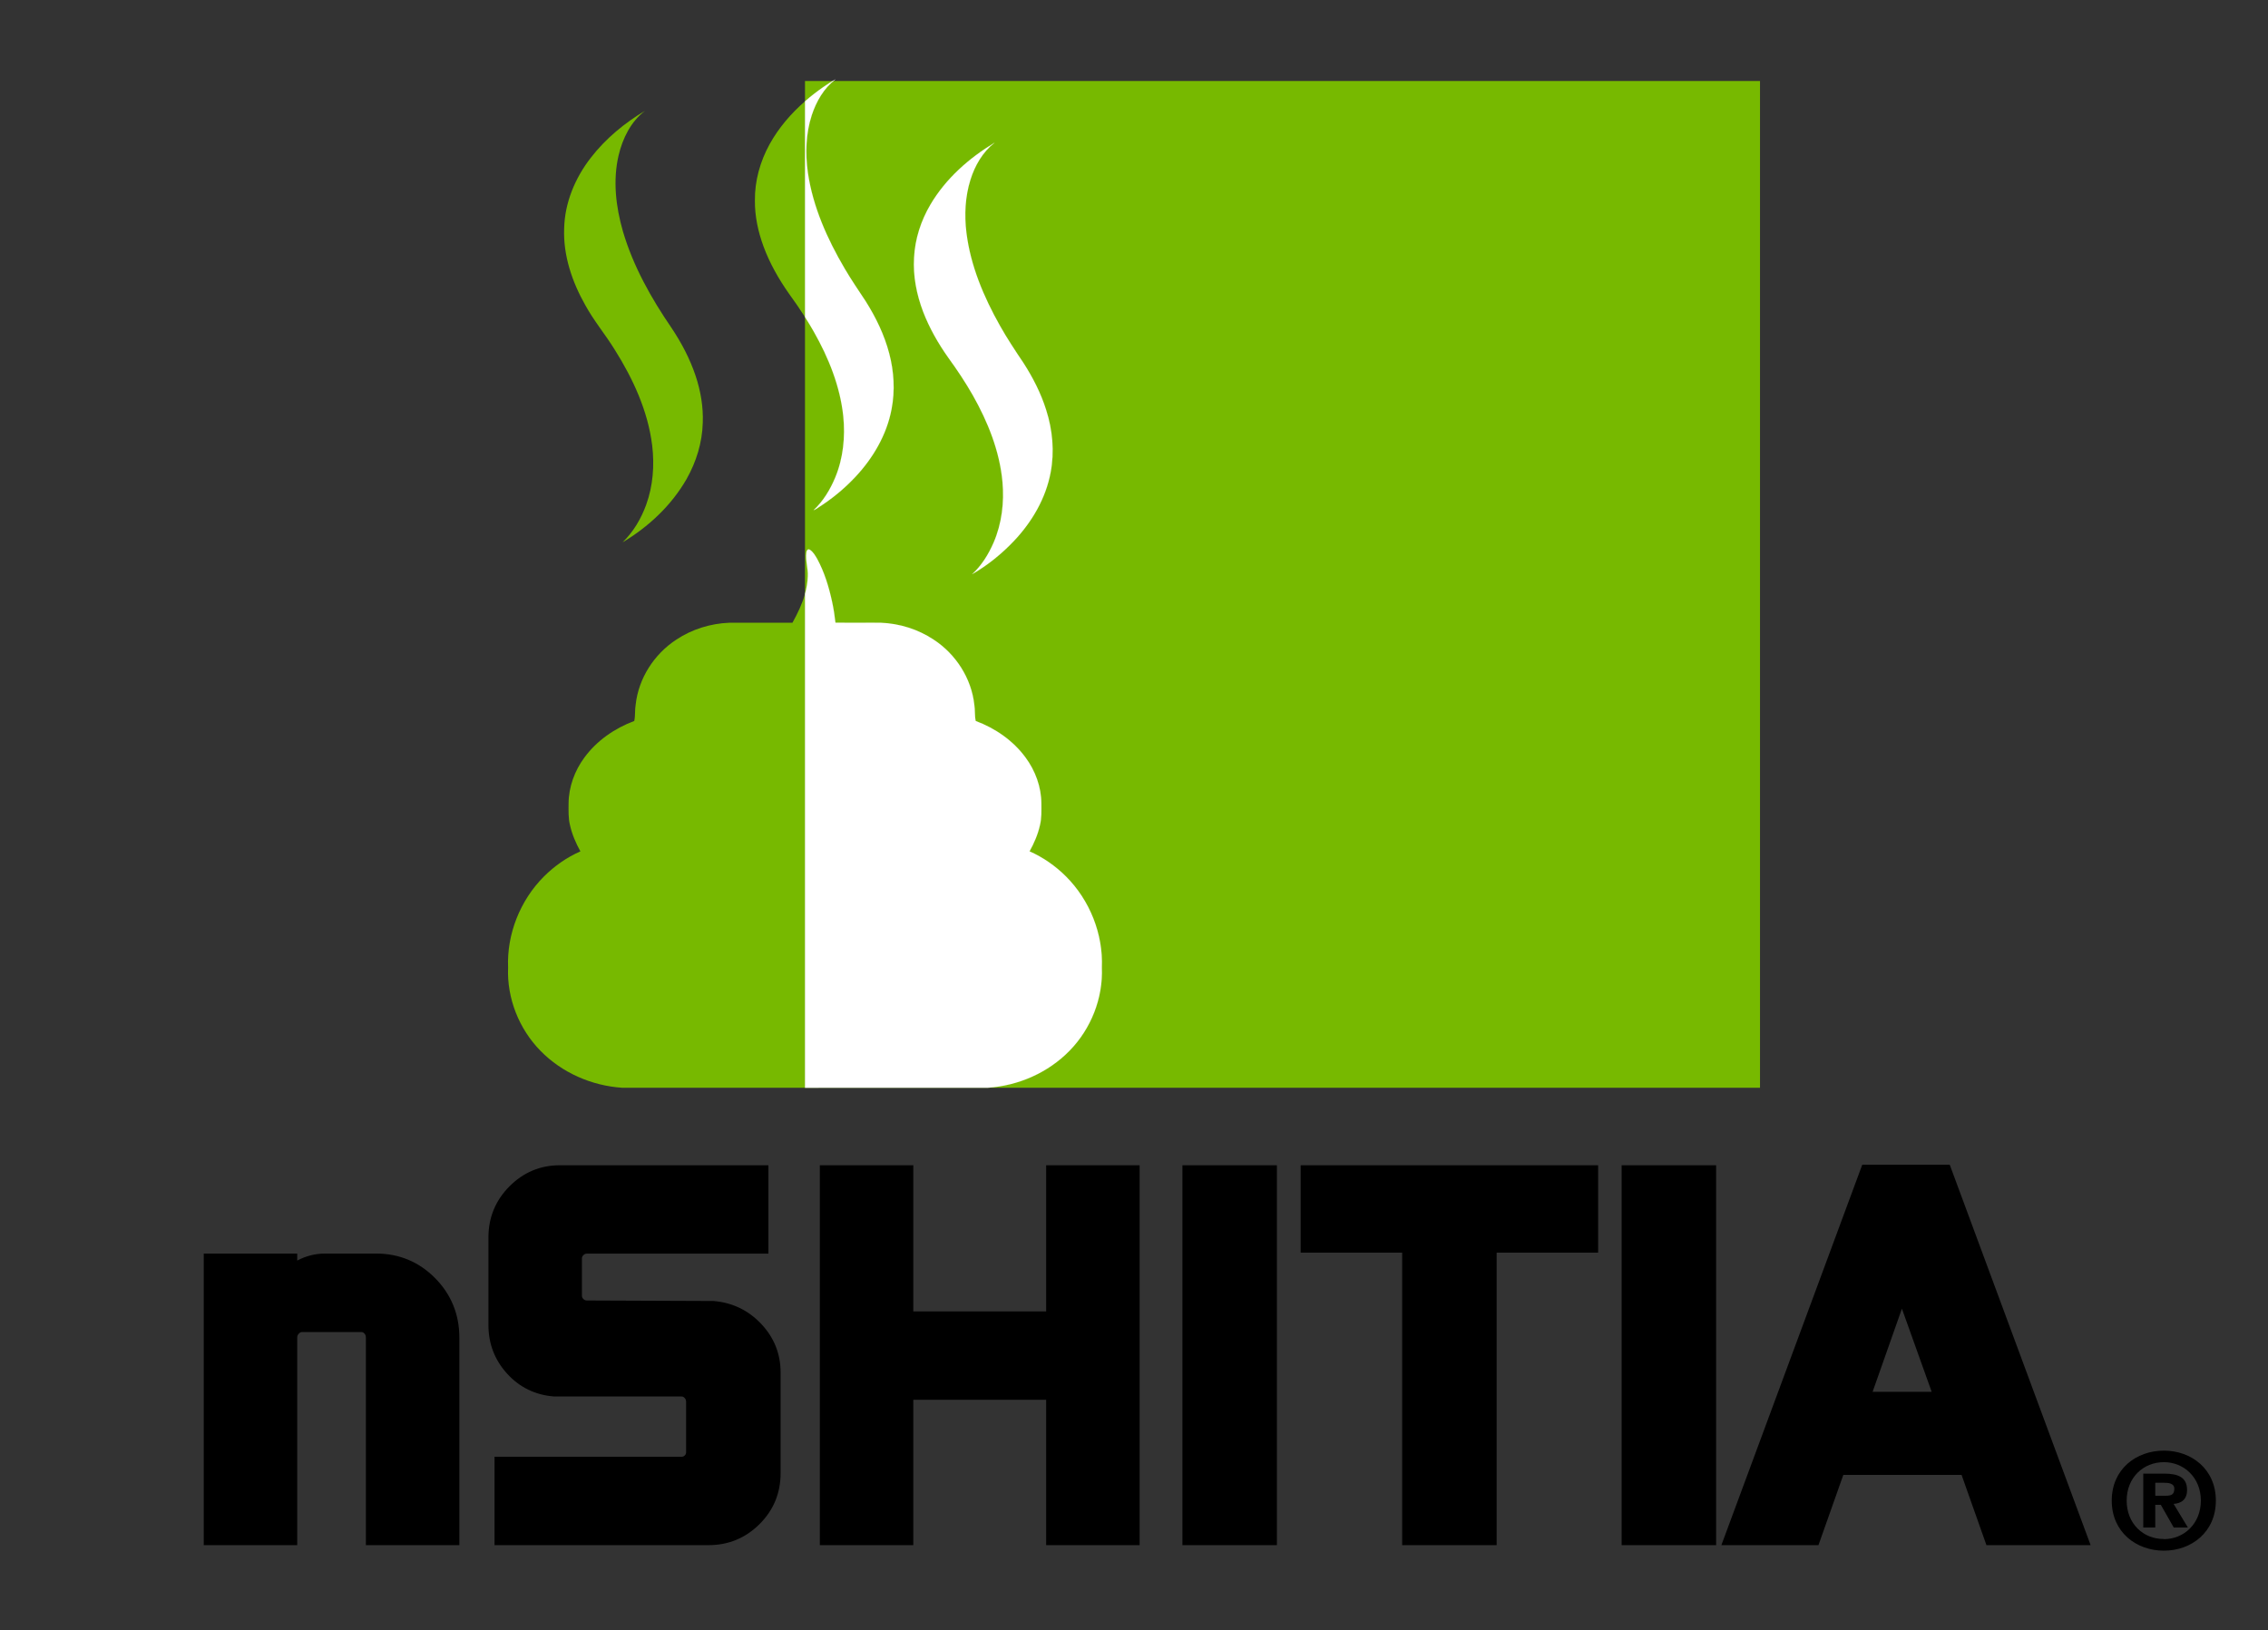
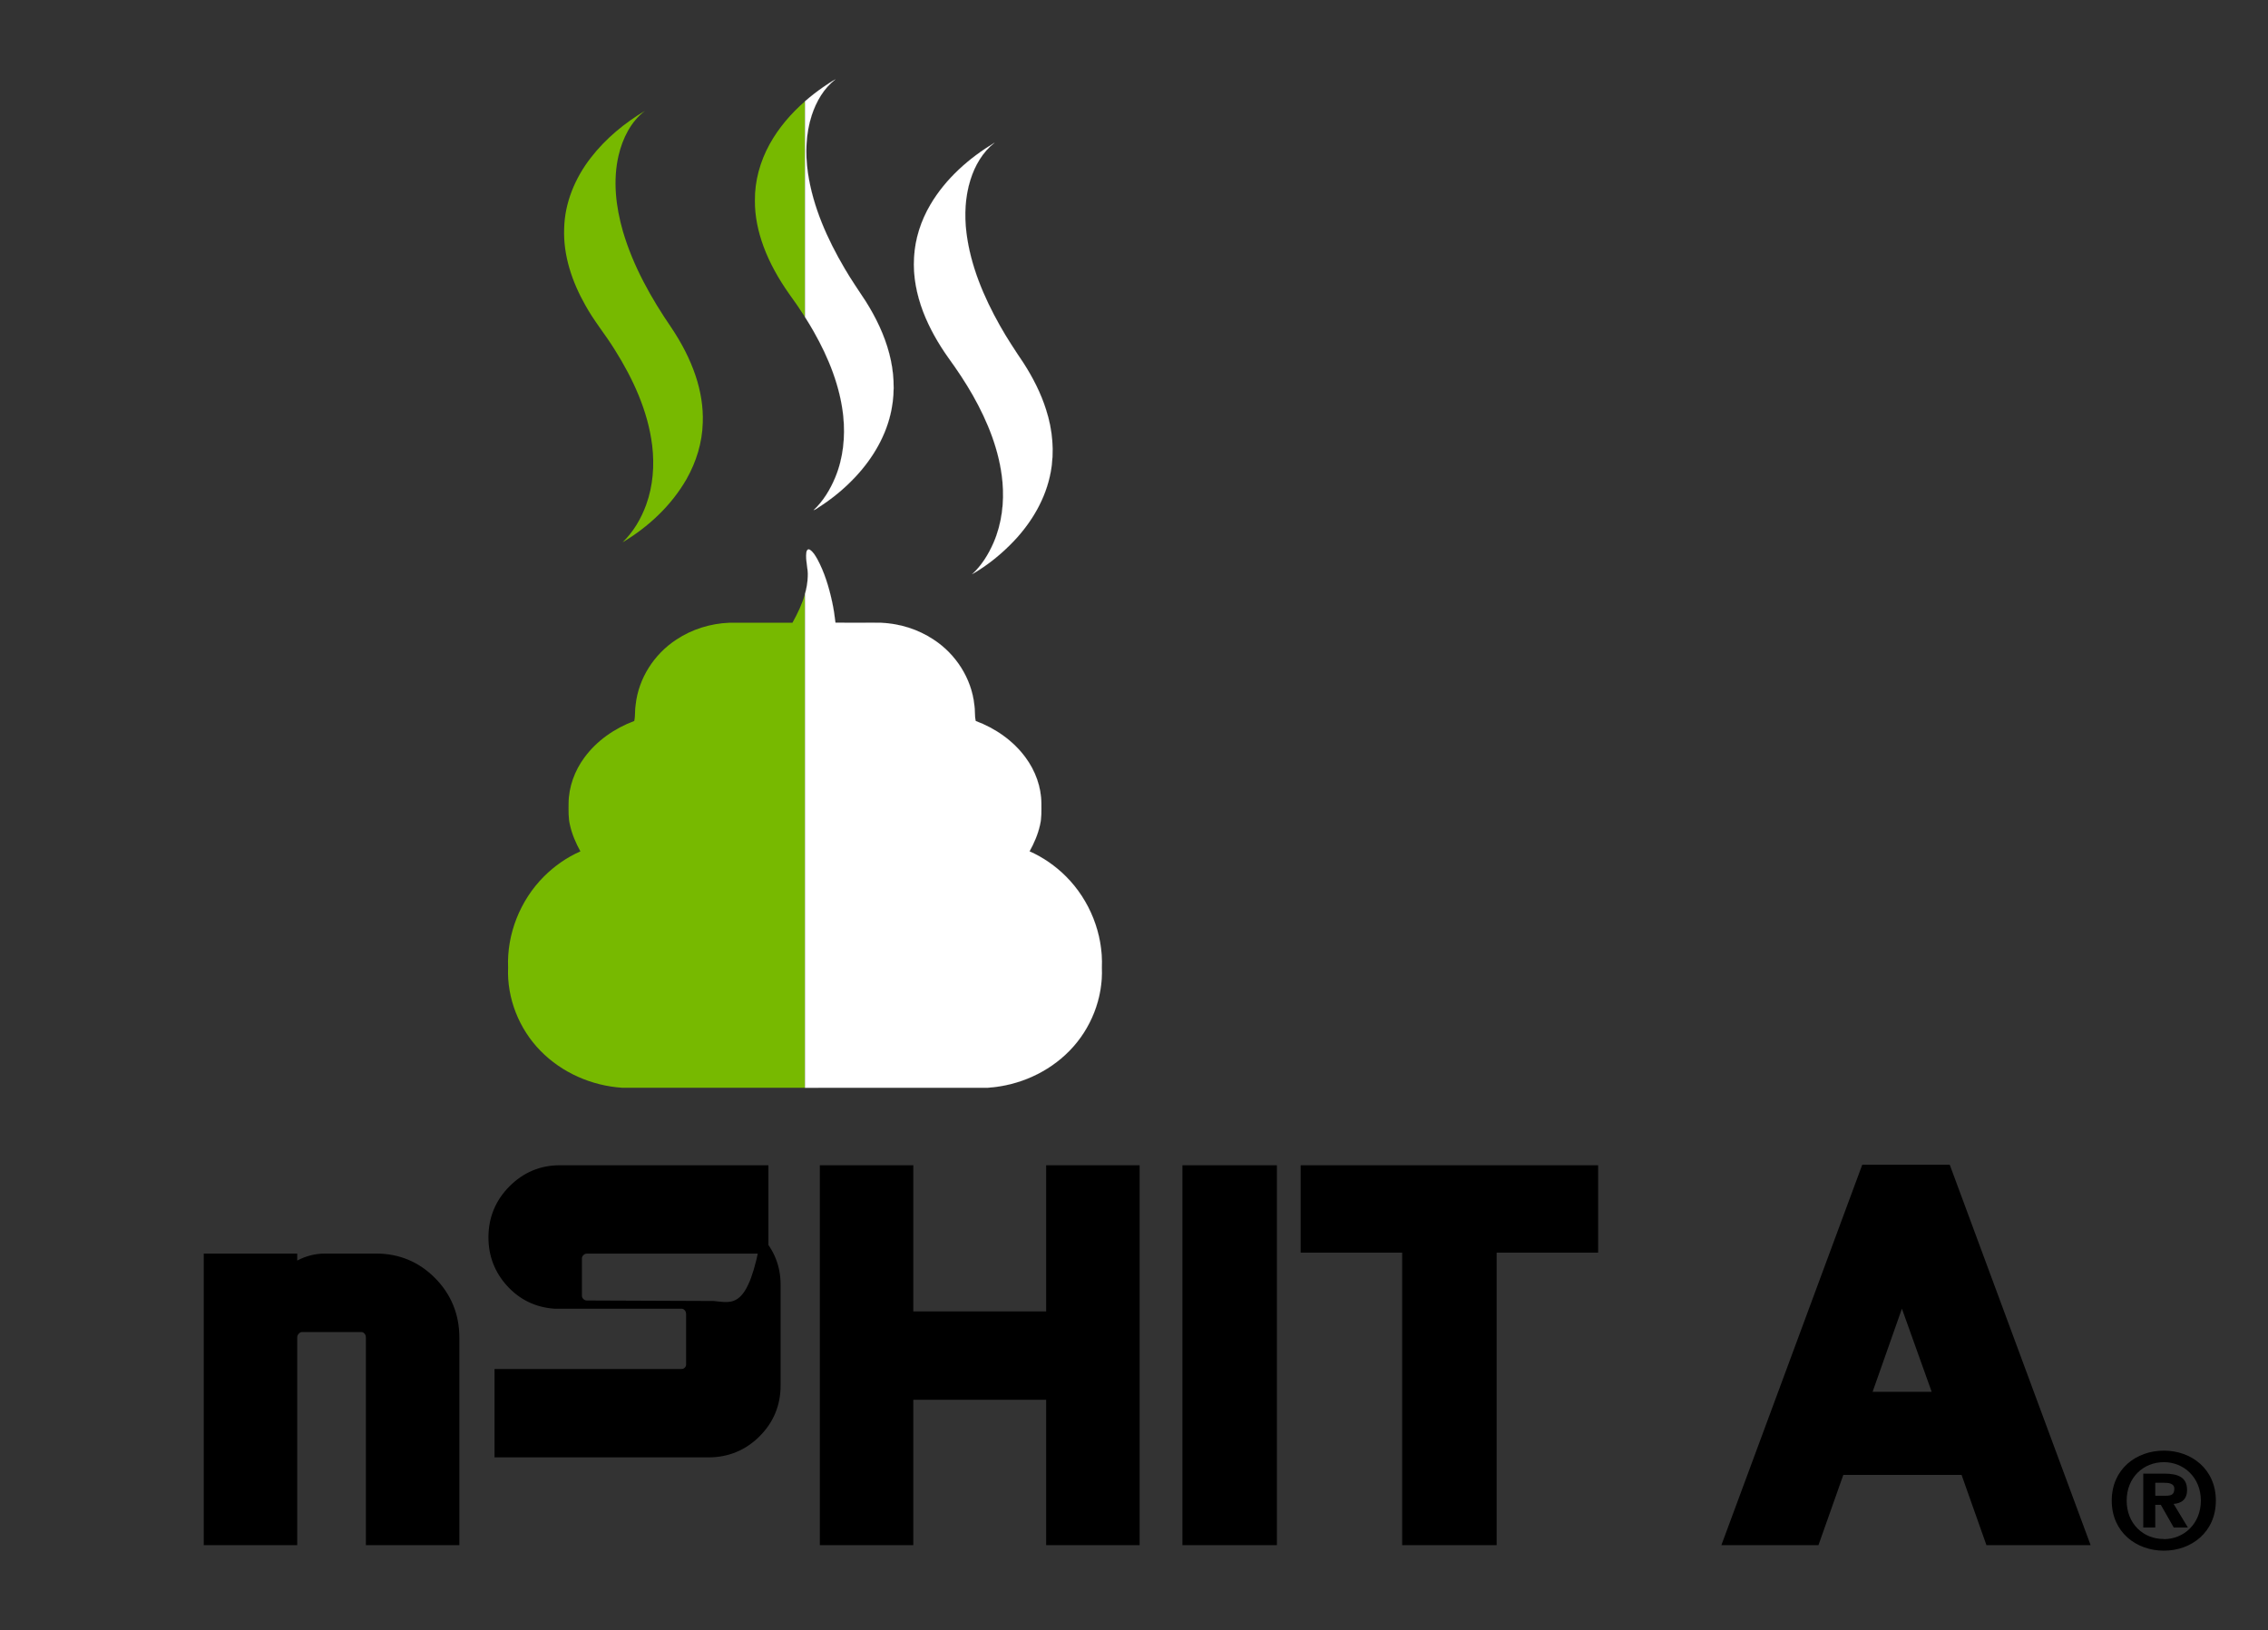
<svg xmlns="http://www.w3.org/2000/svg" version="1.1" id="Layer_1" x="0px" y="0px" viewBox="0 0 2225.861 1600" enable-background="new 0 0 2225.861 1600" xml:space="preserve">
  <rect x="0" y="0" width="2225.861" height="1600" fill="#333333" stroke="none" />
  <g>
    <g>
-       <rect x="790.039" y="79.514" fill="#77B900" width="937.261" height="988.194" />
      <g>
        <path fill="#77B900" d="M755.419,141.364c-9.351,16.918-14.786,36.165-14.545,55.555     c-0.144,15.384,3.19,30.654,8.474,45.048c6.07,16.419,14.779,31.758,24.811,46.06     c5.503,7.563,10.836,15.259,15.862,23.149V99.436C776.29,111.428,764.276,125.394,755.419,141.364z" />
        <path fill="#77B900" d="M603.321,343.257c17.992,28.605,32.612,60.212,36.755,94.049     c2.321,19.474,0.832,39.597-5.896,58.11c-4.974,13.751-12.617,26.701-23.155,36.913     c25.491-15.21,47.943-36.256,62.79-62.117c9.495-16.79,15.376-35.78,15.89-55.117     c0.643-15.641-2.071-31.304-6.993-46.129c-5.602-16.782-13.925-32.552-23.745-47.225     c-20.01-29.203-37.594-60.567-47.625-94.684c-6.917-24.07-9.994-49.901-4.233-74.53     c3.924-16.707,12.042-33.194,25.937-43.793c-20.214,12.088-38.743,27.366-53.182,46.06     c-15.399,19.776-25.612,44.118-26.186,69.367c-1.051,26.595,7.832,52.607,20.811,75.498     C582.895,314.977,594.173,328.41,603.321,343.257z" />
        <path fill="#77B900" d="M777.745,611.223c-20.706-0.012-41.415-0.042-62.119,0.044     c-18.415,0.741-36.687,6.418-52.032,16.677c-21.62,14.159-36.906,37.896-39.741,63.697     c-0.915,5.314-0.219,10.75-1.376,16.041c-19.148,7.136-36.732,19.254-48.888,35.825     c-9.653,13.018-15.497,29.006-15.573,45.274c-0.023,7.114-0.325,14.333,1.421,21.295     c2.026,9.004,5.73,17.546,10.19,25.597c-13.343,5.843-25.453,14.371-35.764,24.629     c-23.314,23.321-36.588,56.493-35.205,89.49c-1.247,30.057,10.742,60.227,31.788,81.636     c20.94,21.484,50.203,34.29,80.041,36.256c57.614,0.026,115.228,0.026,172.841,0.024v0.002     c2.231,0,4.461-0.001,6.692-0.001V583.027C787.257,592.867,782.727,602.247,777.745,611.223z" />
        <g>
          <path fill="#FFFFFF" stroke="#FFFFFF" stroke-width="0.072" d="M827.62,408.565      c2.056,20.26-0.053,41.169-7.877,60.076c-4.966,11.876-11.77,23.246-21.235,32.098      c1.716-0.476,3.137-1.572,4.596-2.547c13.184-8.368,25.347-18.362,36.052-29.732      c17.523-18.559,31.062-41.51,35.832-66.796c3.5-18.09,2.419-36.921-2.283-54.694      c-4.763-18.188-13.04-35.296-23.042-51.156c-7-10.697-14.295-21.212-20.728-32.264      c-17.047-28.999-31.115-60.424-36.051-93.928c-2.661-18.823-2.132-38.38,3.787-56.561      c4.43-13.464,11.831-26.375,23.185-35.144c-4.226,2.2-8.059,5.05-12.027,7.65h0      c-6.167,4.281-12.131,8.911-17.808,13.869v211.74c3.017,4.736,5.924,9.541,8.692,14.43      C813.212,351.18,824.529,379.135,827.62,408.565z" />
          <path fill="#FFFFFF" stroke="#FFFFFF" stroke-width="0.072" d="M930.605,350.991      c8.671,11.914,16.858,24.183,24.145,36.989c14.787,26.156,26.33,54.769,29.097,84.902      c1.852,20.222-0.635,41.048-8.724,59.773c-4.989,11.476-11.748,22.377-20.978,30.919      c15.248-8.761,29.059-20.018,41.147-32.786c17.553-18.581,31.04-41.608,35.802-66.917      c3.901-20.471,1.966-41.82-4.407-61.596c-5.125-16.268-12.942-31.576-22.15-45.887      c-8.051-11.974-16.049-24.002-23.117-36.588c-15.996-28.356-28.983-59.07-32.975-91.615      c-2.102-17.228-1.255-34.993,3.938-51.632c4.339-13.993,12.02-27.275,23.646-36.445      c-25.105,15.157-47.867,35.258-62.873,60.703l0,0c-9.298,15.777-15.142,33.708-16.064,52.048      c-1.111,18.113,2.48,36.278,8.913,53.174C912.152,322.038,920.724,337.021,930.605,350.991z" />
          <path fill="#FFFFFF" stroke="#FFFFFF" stroke-width="0.072" d="M1046.178,860.301      c-10.311-10.258-22.422-18.785-35.764-24.629c4.46-8.051,8.164-16.593,10.19-25.597      c1.746-6.962,1.444-14.182,1.421-21.295c-0.076-16.268-5.919-32.257-15.573-45.274      c-12.156-16.571-29.739-28.689-48.888-35.825c-1.157-5.292-0.461-10.727-1.376-16.041      c-2.835-25.801-18.12-49.538-39.741-63.697c-15.346-10.258-33.617-15.936-52.032-16.677      c-14.825-0.061-29.652-0.061-44.478-0.053c-0.766-6.843-1.799-13.658-3.263-20.383      c-3.145-14.568-7.522-29.029-14.62-42.182c-2.034-3.364-4.006-7.159-7.514-9.177      c-1.86-1.058-3.152,1.391-3.167,2.933h-0c-1.005,7.839,1.86,15.55,1.406,23.404      c-0.182,5.897-1.187,11.632-2.757,17.218v484.681c0,0,0,0,0,0c2.231,0,4.461,0.001,6.692,0.001      v-0.002c57.613,0.002,115.227,0.002,172.841-0.024c29.838-1.966,59.101-14.771,80.041-36.256      c21.046-21.409,33.035-51.579,31.788-81.636C1082.766,916.794,1069.492,883.623,1046.178,860.301z" />
        </g>
      </g>
    </g>
    <g>
      <path d="M369.097,1230.442h-50.054c-9.553,0-18.727,2.311-27.344,6.879v-6.879h-91.738v286.226h91.738v-203.75    c0-1.596,0.463-2.704,1.652-3.951c1.179-1.236,2.095-1.478,3.279-1.478h57.773c1.394,0,2.189,0.342,3.148,1.349    c0.921,0.967,1.534,2.031,1.534,4.081v203.75h91.738v-203.75c0-22.738-8-42.366-23.779-58.341    C411.224,1238.562,391.727,1230.442,369.097,1230.442z" />
-       <path d="M700.696,1277.058l-0.52-0.046l-124.104-0.5c-1.508,0-2.462-0.393-3.526-1.455    c-1.064-1.062-1.441-1.971-1.441-3.477v-36.108c0-1.503,0.378-2.413,1.44-3.473    c1.068-1.063,2.027-1.459,3.539-1.459h178.054v-86.758H549.39c-19.15,0-35.791,6.981-49.462,20.751    c-13.644,13.744-20.562,30.573-20.562,50.02v86.162c0,18.252,6.169,34.28,18.334,47.636    c12.218,13.424,27.645,20.944,45.852,22.352l0.481,0.037h124.605c1.41,0,2.213,0.343,3.182,1.358    c0.922,0.967,1.536,2.028,1.536,4.071v49.058c0,1.711-0.484,2.531-1.327,3.374    c-0.826,0.829-1.637,1.309-3.333,1.309H485.342v86.758h209.976c19.448,0,36.277-6.918,50.02-20.564    c13.77-13.67,20.751-30.48,20.751-49.959v-99.111c0-18.16-6.402-34.157-19.031-47.551    C734.528,1286.204,718.929,1278.658,700.696,1277.058z" />
+       <path d="M700.696,1277.058l-0.52-0.046l-124.104-0.5c-1.508,0-2.462-0.393-3.526-1.455    c-1.064-1.062-1.441-1.971-1.441-3.477v-36.108c0-1.503,0.378-2.413,1.44-3.473    c1.068-1.063,2.027-1.459,3.539-1.459h178.054v-86.758H549.39c-19.15,0-35.791,6.981-49.462,20.751    c-13.644,13.744-20.562,30.573-20.562,50.02c0,18.252,6.169,34.28,18.334,47.636    c12.218,13.424,27.645,20.944,45.852,22.352l0.481,0.037h124.605c1.41,0,2.213,0.343,3.182,1.358    c0.922,0.967,1.536,2.028,1.536,4.071v49.058c0,1.711-0.484,2.531-1.327,3.374    c-0.826,0.829-1.637,1.309-3.333,1.309H485.342v86.758h209.976c19.448,0,36.277-6.918,50.02-20.564    c13.77-13.67,20.751-30.48,20.751-49.959v-99.111c0-18.16-6.402-34.157-19.031-47.551    C734.528,1286.204,718.929,1278.658,700.696,1277.058z" />
      <polygon points="1026.719,1287.22 896.329,1287.22 896.329,1143.782 804.591,1143.782 804.591,1516.668     896.329,1516.668 896.329,1373.977 1026.719,1373.977 1026.719,1516.668 1118.458,1516.668 1118.458,1143.782     1026.719,1143.782   " />
      <rect x="1160.445" y="1143.782" width="92.734" height="372.886" />
      <polygon points="1276.49,1229.544 1376.099,1229.544 1376.099,1516.668 1468.834,1516.668 1468.834,1229.544     1568.443,1229.544 1568.443,1143.782 1276.49,1143.782   " />
-       <rect x="1591.505" y="1143.782" width="92.734" height="372.886" />
      <path d="M1913.526,1143.284h-85.884l-138.251,373.384h95.276l24.404-68.98h116.052l24.404,68.98h102.249    L1913.526,1143.284z M1837.813,1366.16l28.756-81.631l29.221,81.631H1837.813z" />
    </g>
    <path id="path17" d="M2159.968,1472.956c0,22.626-16.614,37.812-36.282,37.812v-0.138   c-20.226,0.138-36.534-15.048-36.534-37.668c0-22.614,16.308-37.758,36.534-37.758   C2143.36,1435.197,2159.968,1450.341,2159.968,1472.956z M2174.686,1472.956c0-31.05-24.12-49.074-51-49.074   c-27.066,0-51.186,18.024-51.186,49.074c0,31.032,24.126,49.128,51.186,49.128   C2150.573,1522.084,2174.686,1503.987,2174.686,1472.956 M2115.226,1477.107h5.46l12.654,22.218h13.896   l-14.016-23.154c7.242-0.516,13.2-3.966,13.2-13.716c0-12.114-8.352-16.008-22.5-16.008h-20.466v52.878h11.766v-22.218    M2115.226,1468.155v-12.732h8.184c4.452,0,10.518,0.36,10.518,5.79c0,5.91-3.138,6.942-8.388,6.942H2115.226" />
  </g>
</svg>